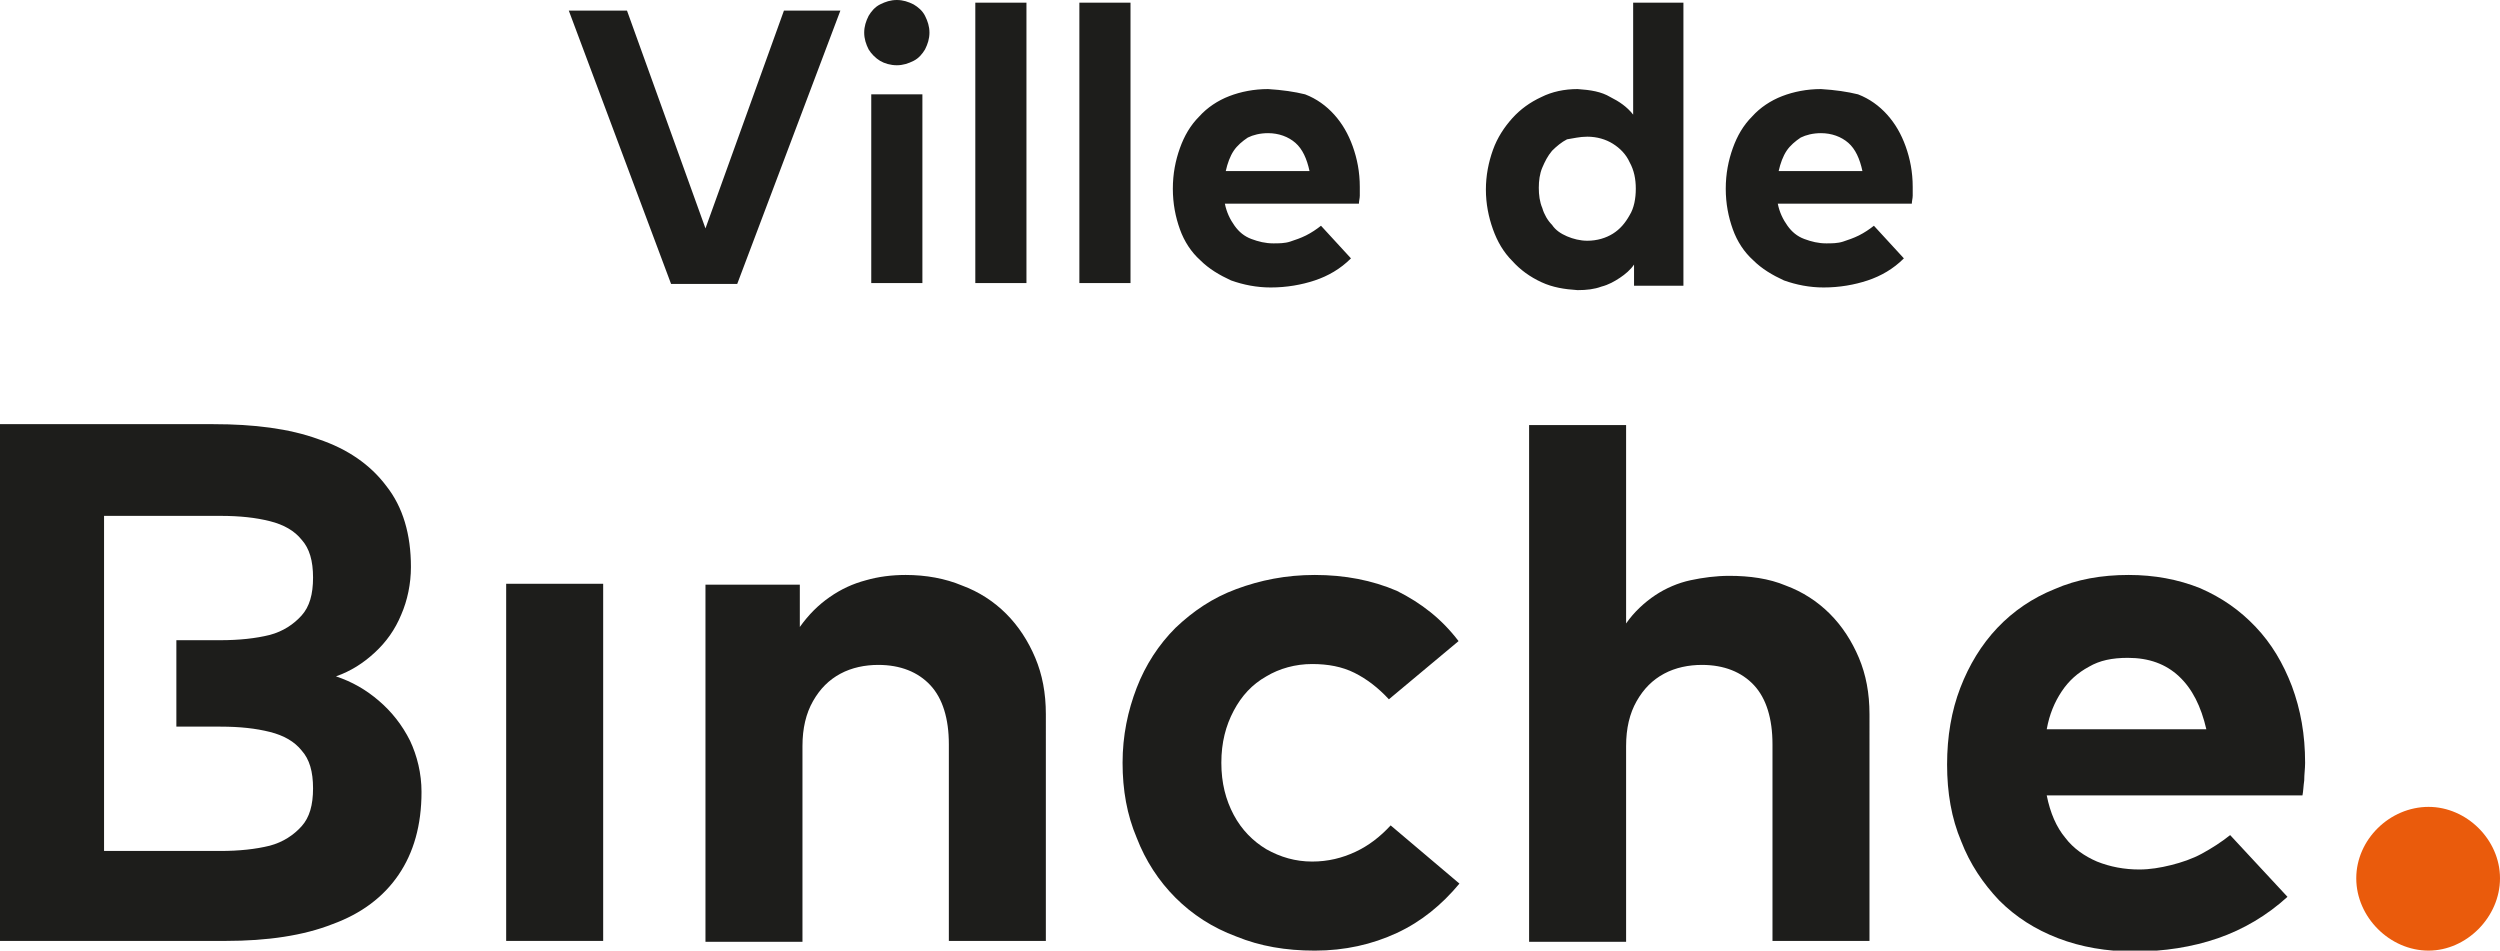
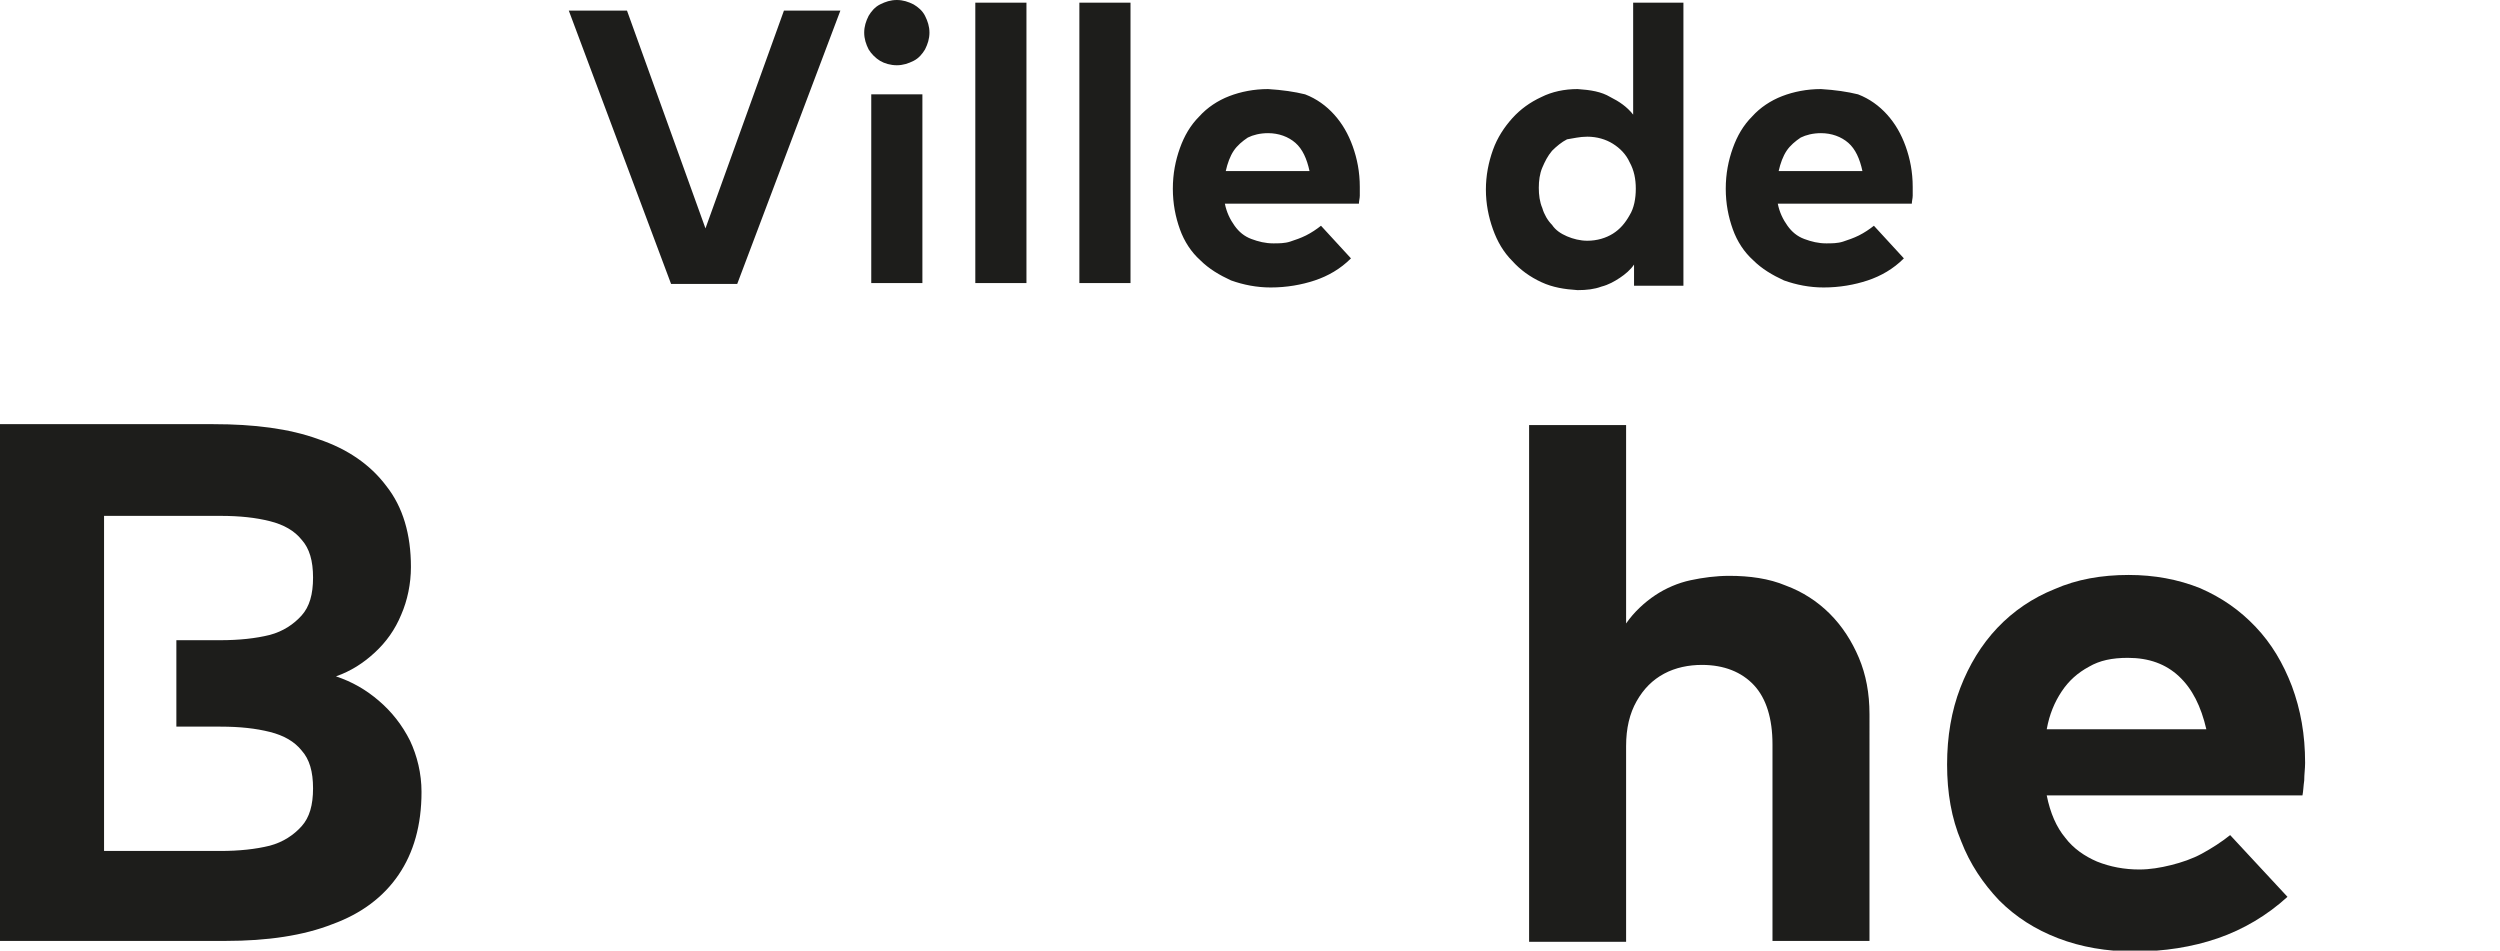
<svg xmlns="http://www.w3.org/2000/svg" version="1.1" id="Layer_1" x="0px" y="0px" viewBox="0 0 283.5 107.8" style="enable-background:new 0 0 283.5 107.8;" xml:space="preserve">
  <style type="text/css">
	.st0{fill:#EA5B0C;}
	.st1{fill:#1D1D1B;}
</style>
-   <path class="st0" d="M283.5,99.6c0,4.4-3.8,8.2-8.1,8.2c-4.4,0-8.2-3.8-8.2-8.2c0-4.4,3.8-8.1,8.2-8.1  C279.7,91.5,283.5,95.2,283.5,99.6z" />
  <g>
    <path class="st1" d="M206.5,15.1c1.2,0,2.3,0.4,3.1,1.1c0.8,0.7,1.3,1.8,1.6,3.2h-9.5c0.2-0.9,0.5-1.7,0.9-2.3   c0.4-0.6,1-1.1,1.6-1.5C204.8,15.3,205.6,15.1,206.5,15.1 M206.5,10.1c-1.6,0-3.1,0.3-4.4,0.8c-1.3,0.5-2.5,1.3-3.4,2.3   c-1,1-1.7,2.2-2.2,3.6c-0.5,1.4-0.8,2.9-0.8,4.6c0,1.7,0.3,3.2,0.8,4.6c0.5,1.4,1.3,2.6,2.3,3.5c1,1,2.2,1.7,3.5,2.3   c1.4,0.5,2.9,0.8,4.5,0.8c1.8,0,3.5-0.3,5-0.8c1.5-0.5,2.9-1.3,4.1-2.5l-3.4-3.7c-0.5,0.4-1.1,0.8-1.7,1.1   c-0.6,0.3-1.2,0.5-1.8,0.7c-0.6,0.2-1.3,0.2-1.9,0.2c-0.9,0-1.7-0.2-2.5-0.5c-0.8-0.3-1.4-0.8-1.9-1.5c-0.5-0.7-0.9-1.5-1.1-2.5   h15.2c0-0.3,0.1-0.6,0.1-0.9c0-0.4,0-0.7,0-1c0-1.7-0.3-3.2-0.8-4.6c-0.5-1.4-1.2-2.6-2.1-3.6c-0.9-1-2-1.8-3.3-2.3   C209.5,10.4,208.1,10.2,206.5,10.1z M180,15.5c1.1,0,2.1,0.3,2.9,0.8c0.8,0.5,1.5,1.2,1.9,2.1c0.5,0.9,0.7,1.9,0.7,3   c0,1.1-0.2,2.2-0.7,3c-0.5,0.9-1.1,1.6-1.9,2.1c-0.8,0.5-1.8,0.8-2.9,0.8c-0.8,0-1.6-0.2-2.3-0.5c-0.7-0.3-1.3-0.7-1.7-1.3   c-0.5-0.5-0.9-1.2-1.1-1.9c-0.3-0.7-0.4-1.5-0.4-2.3c0-0.8,0.1-1.6,0.4-2.3c0.3-0.7,0.6-1.3,1.1-1.9c0.5-0.5,1.1-1,1.7-1.3   C178.4,15.7,179.1,15.5,180,15.5z M178.9,10.1c-1.5,0-2.9,0.3-4.1,0.9c-1.3,0.6-2.4,1.4-3.3,2.4c-0.9,1-1.7,2.2-2.2,3.6   c-0.5,1.4-0.8,2.9-0.8,4.5c0,1.6,0.3,3.1,0.8,4.5c0.5,1.4,1.2,2.6,2.2,3.6c0.9,1,2,1.8,3.3,2.4c1.3,0.6,2.6,0.8,4.1,0.9   c1,0,1.9-0.1,2.7-0.4c0.8-0.2,1.5-0.6,2.1-1c0.6-0.4,1.2-0.9,1.6-1.5v2.4h5.6V0.3h-5.7V13c-0.7-0.9-1.6-1.5-2.6-2   C181.6,10.4,180.4,10.2,178.9,10.1z M143.8,15.1c1.2,0,2.3,0.4,3.1,1.1c0.8,0.7,1.3,1.8,1.6,3.2h-9.5c0.2-0.9,0.5-1.7,0.9-2.3   c0.4-0.6,1-1.1,1.6-1.5C142.1,15.3,142.9,15.1,143.8,15.1z M143.8,10.1c-1.6,0-3.1,0.3-4.4,0.8c-1.3,0.5-2.5,1.3-3.4,2.3   c-1,1-1.7,2.2-2.2,3.6c-0.5,1.4-0.8,2.9-0.8,4.6c0,1.7,0.3,3.2,0.8,4.6c0.5,1.4,1.3,2.6,2.3,3.5c1,1,2.2,1.7,3.5,2.3   c1.4,0.5,2.9,0.8,4.5,0.8c1.8,0,3.5-0.3,5-0.8c1.5-0.5,2.9-1.3,4.1-2.5l-3.4-3.7c-0.5,0.4-1.1,0.8-1.7,1.1   c-0.6,0.3-1.2,0.5-1.8,0.7c-0.6,0.2-1.3,0.2-1.9,0.2c-0.9,0-1.7-0.2-2.5-0.5c-0.8-0.3-1.4-0.8-1.9-1.5c-0.5-0.7-0.9-1.5-1.1-2.5   h15.2c0-0.3,0.1-0.6,0.1-0.9c0-0.4,0-0.7,0-1c0-1.7-0.3-3.2-0.8-4.6c-0.5-1.4-1.2-2.6-2.1-3.6c-0.9-1-2-1.8-3.3-2.3   C146.8,10.4,145.4,10.2,143.8,10.1z M128.2,0.3h-5.8v31.8h5.8V0.3z M116.4,0.3h-5.8v31.8h5.8V0.3z M101.7,0c-0.7,0-1.3,0.2-1.9,0.5   c-0.6,0.3-1,0.8-1.3,1.3C98.2,2.4,98,3,98,3.7c0,0.7,0.2,1.3,0.5,1.9c0.3,0.5,0.8,1,1.3,1.3c0.5,0.3,1.2,0.5,1.9,0.5   c0.7,0,1.3-0.2,1.9-0.5c0.6-0.3,1-0.8,1.3-1.3c0.3-0.6,0.5-1.2,0.5-1.9c0-0.7-0.2-1.3-0.5-1.9c-0.3-0.6-0.8-1-1.3-1.3   C103,0.2,102.4,0,101.7,0z M104.6,10.7h-5.8v21.4h5.8V10.7z M95.3,1.2h-6.4L80,25.9L71.1,1.2h-6.6l11.6,31h7.5L95.3,1.2z" />
    <path class="st1" d="M241.3,74.6c2.4,0,4.3,0.7,5.8,2.1c1.5,1.4,2.5,3.4,3.1,6h-18.1c0.3-1.7,0.9-3.1,1.7-4.3   c0.8-1.2,1.8-2.1,3.1-2.8C238.1,74.9,239.5,74.6,241.3,74.6 M241.4,65.2c-3.1,0-5.9,0.5-8.4,1.6c-2.5,1-4.7,2.5-6.5,4.4   c-1.8,1.9-3.2,4.2-4.2,6.8c-1,2.6-1.5,5.5-1.5,8.7c0,3.2,0.5,6.1,1.6,8.7c1,2.6,2.5,4.8,4.3,6.7c1.9,1.9,4.1,3.3,6.7,4.3   c2.6,1,5.5,1.5,8.6,1.5c3.4,0,6.6-0.5,9.5-1.5c2.9-1,5.6-2.6,7.9-4.7l-6.5-7c-1,0.8-2.1,1.5-3.2,2.1c-1.1,0.6-2.3,1-3.5,1.3   c-1.2,0.3-2.4,0.5-3.6,0.5c-1.7,0-3.3-0.3-4.8-0.9c-1.4-0.6-2.7-1.5-3.6-2.7c-1-1.2-1.7-2.8-2.1-4.8h29c0.1-0.5,0.1-1,0.2-1.7   c0-0.7,0.1-1.3,0.1-2c0-3.2-0.5-6-1.5-8.7c-1-2.6-2.3-4.8-4.1-6.7c-1.8-1.9-3.8-3.3-6.3-4.4C247,65.7,244.3,65.2,241.4,65.2z" />
    <path class="st1" d="M173.4,48.2v58.6h11V84.6c0-2,0.4-3.7,1.2-5.1c0.8-1.4,1.8-2.4,3.1-3.1c1.3-0.7,2.8-1,4.3-1   c2.5,0,4.5,0.8,5.9,2.3c1.4,1.5,2.1,3.8,2.1,6.7v22.3h11V81c0-2.4-0.4-4.5-1.2-6.4c-0.8-1.9-1.9-3.6-3.3-5c-1.4-1.4-3.1-2.5-5-3.2   c-1.9-0.8-4.1-1.1-6.4-1.1c-1.5,0-3,0.2-4.4,0.5c-1.4,0.3-2.8,0.9-4,1.7c-1.2,0.8-2.4,1.9-3.3,3.2V48.2H173.4z" />
-     <path class="st1" d="M149.1,65.2c-3.3,0-6.2,0.6-8.9,1.6c-2.7,1-4.9,2.5-6.9,4.4c-1.9,1.9-3.4,4.2-4.4,6.8c-1,2.6-1.6,5.4-1.6,8.5   c0,3.1,0.5,5.9,1.6,8.5c1,2.6,2.5,4.9,4.4,6.8c1.9,1.9,4.2,3.4,6.9,4.4c2.7,1.1,5.6,1.6,8.9,1.6c3.4,0,6.5-0.7,9.3-2   c2.8-1.3,5.1-3.2,7.1-5.6l-7.8-6.6c-1.2,1.3-2.5,2.3-4,3c-1.5,0.7-3.1,1.1-4.9,1.1c-1.9,0-3.6-0.5-5.2-1.4   c-1.5-0.9-2.8-2.2-3.7-3.9c-0.9-1.7-1.4-3.6-1.4-5.9c0-2.3,0.5-4.2,1.4-5.9c0.9-1.7,2.1-3,3.7-3.9c1.5-0.9,3.3-1.4,5.2-1.4   c1.8,0,3.4,0.3,4.8,1c1.4,0.7,2.7,1.7,3.9,3l7.9-6.6c-1.9-2.5-4.2-4.3-7-5.7C155.6,65.8,152.5,65.2,149.1,65.2" />
-     <path class="st1" d="M102.7,65.2c-1.6,0-3.1,0.2-4.5,0.6c-1.5,0.4-2.8,1-4.1,1.9c-1.3,0.9-2.4,2-3.4,3.4v-4.8H80v40.5h11V84.6   c0-2,0.4-3.7,1.2-5.1c0.8-1.4,1.8-2.4,3.1-3.1c1.3-0.7,2.8-1,4.3-1c2.5,0,4.5,0.8,5.9,2.3c1.4,1.5,2.1,3.8,2.1,6.7v22.3h11V81   c0-2.4-0.4-4.5-1.2-6.4c-0.8-1.9-1.9-3.6-3.3-5c-1.4-1.4-3.1-2.5-5-3.2C107.2,65.6,105,65.2,102.7,65.2" />
-     <rect x="57.4" y="66.2" class="st1" width="11" height="40.5" />
    <path class="st1" d="M25,82.4c2.2,0,4,0.2,5.6,0.6c1.6,0.4,2.8,1.1,3.6,2.1c0.9,1,1.3,2.4,1.3,4.3c0,1.9-0.4,3.3-1.3,4.3   c-0.9,1-2.1,1.8-3.6,2.2c-1.6,0.4-3.5,0.6-5.6,0.6l-13.2,0V82.4h0v-9.9h0V58.5H25c2.2,0,4,0.2,5.6,0.6c1.6,0.4,2.8,1.1,3.6,2.1   c0.9,1,1.3,2.4,1.3,4.3c0,1.9-0.4,3.3-1.3,4.3c-0.9,1-2.1,1.8-3.6,2.2c-1.6,0.4-3.5,0.6-5.6,0.6l-5,0v9.8H25z M0,48.2v58.5h25.6   c4.7,0,8.8-0.6,12.1-1.9c3.3-1.2,5.8-3.1,7.5-5.6c1.7-2.5,2.6-5.6,2.6-9.4c0-2.1-0.5-4.1-1.3-5.8c-0.9-1.8-2.1-3.3-3.5-4.5   c-1.5-1.3-3.1-2.2-4.9-2.8c1.7-0.6,3.1-1.5,4.4-2.7c1.3-1.2,2.3-2.6,3-4.3c0.7-1.6,1.1-3.5,1.1-5.4c0-3.7-0.9-6.8-2.8-9.2   c-1.8-2.4-4.4-4.2-7.7-5.3c-3.3-1.2-7.3-1.7-11.9-1.7H0z" />
  </g>
</svg>